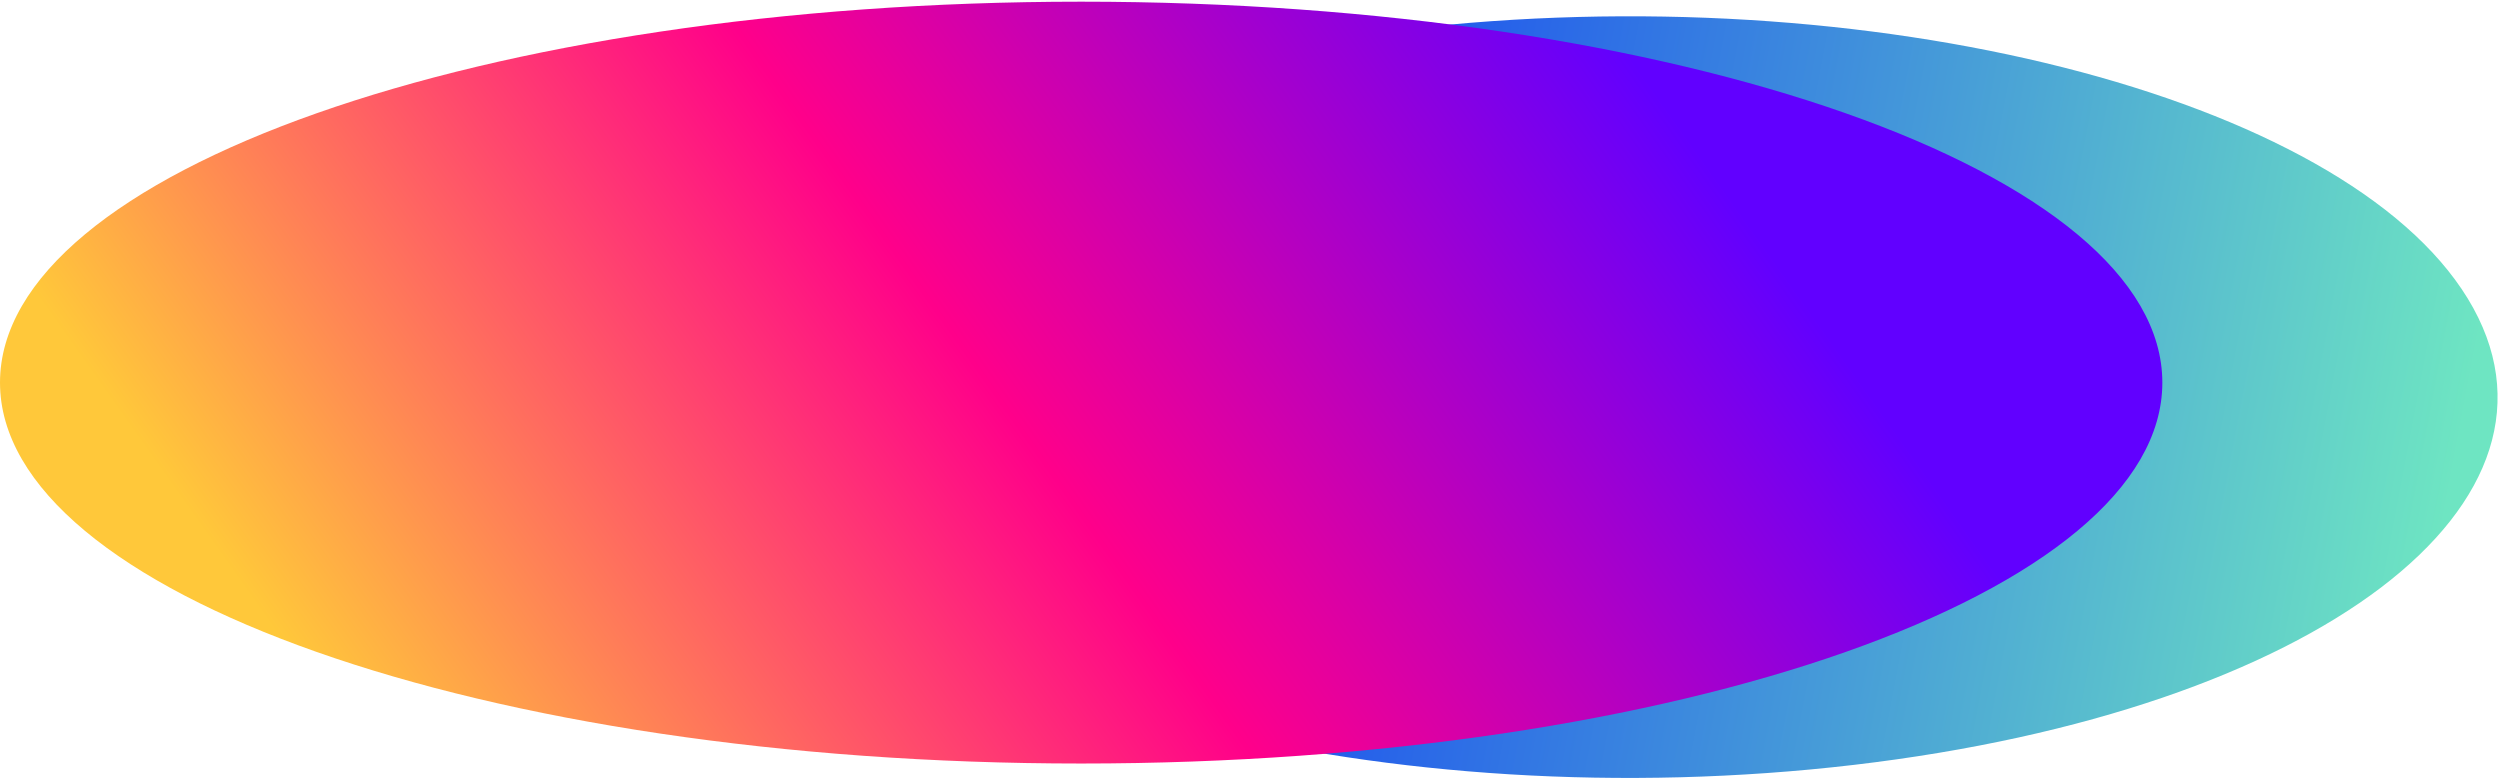
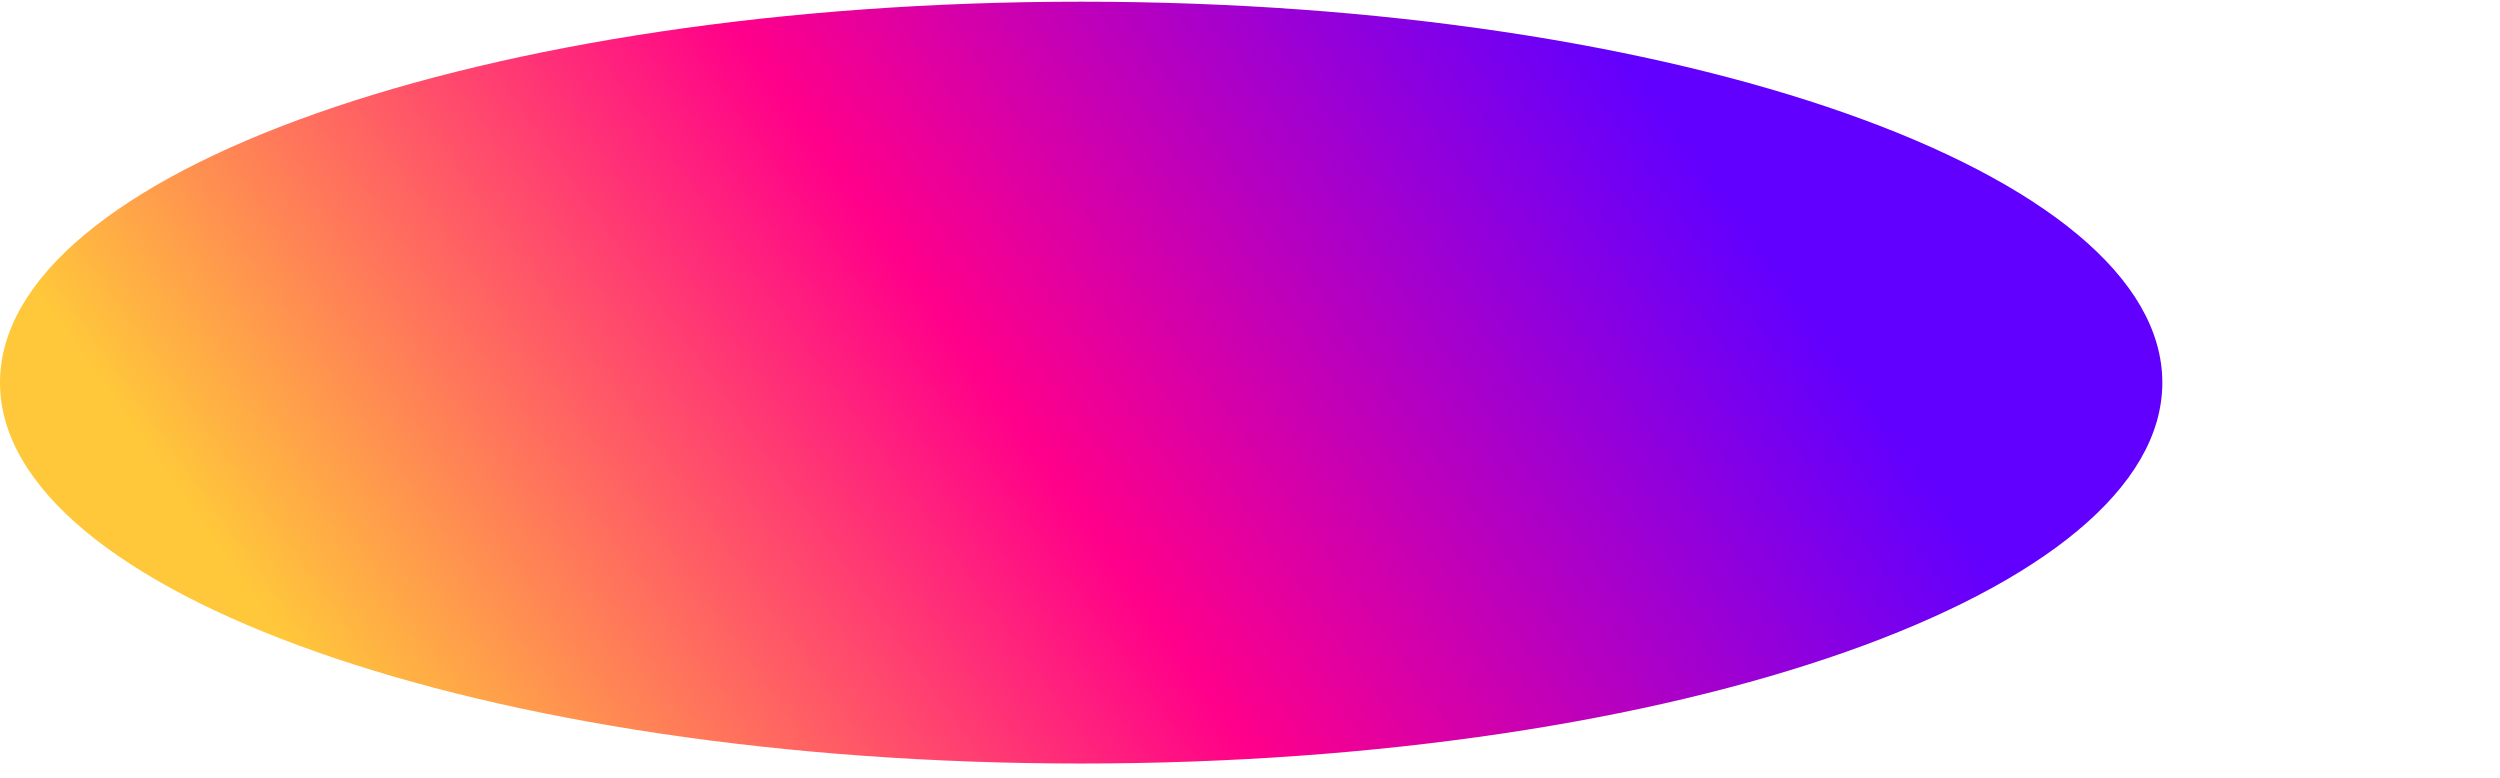
<svg xmlns="http://www.w3.org/2000/svg" width="665" height="207" viewBox="0 0 665 207" fill="none">
-   <path d="M373.601 7.811C250.407 22.287 177.299 77.819 210.309 131.846C243.318 185.872 369.946 217.934 493.139 203.458C616.332 188.981 689.441 133.449 656.431 79.422C623.422 25.396 496.794 -6.666 373.601 7.811Z" fill="url(#paint0_linear_11_15)" />
  <path d="M287.591 203.097C446.423 203.097 575.182 157.732 575.182 101.773C575.182 45.813 446.423 0.448 287.591 0.448C128.759 0.448 0 45.813 0 101.773C0 157.732 128.759 203.097 287.591 203.097Z" fill="url(#paint1_linear_11_15)" />
  <defs>
    <linearGradient id="paint0_linear_11_15" x1="223.911" y1="127.798" x2="637.76" y2="206.04" gradientUnits="userSpaceOnUse">
      <stop stop-color="#001AFF" />
      <stop offset="1" stop-color="#6EE5C2" />
    </linearGradient>
    <linearGradient id="paint1_linear_11_15" x1="39.014" y1="119.886" x2="350.965" y2="-101.528" gradientUnits="userSpaceOnUse">
      <stop stop-color="#FFC83A" />
      <stop offset="0.504" stop-color="#FF008A" />
      <stop offset="1" stop-color="#6100FF" />
    </linearGradient>
  </defs>
</svg>